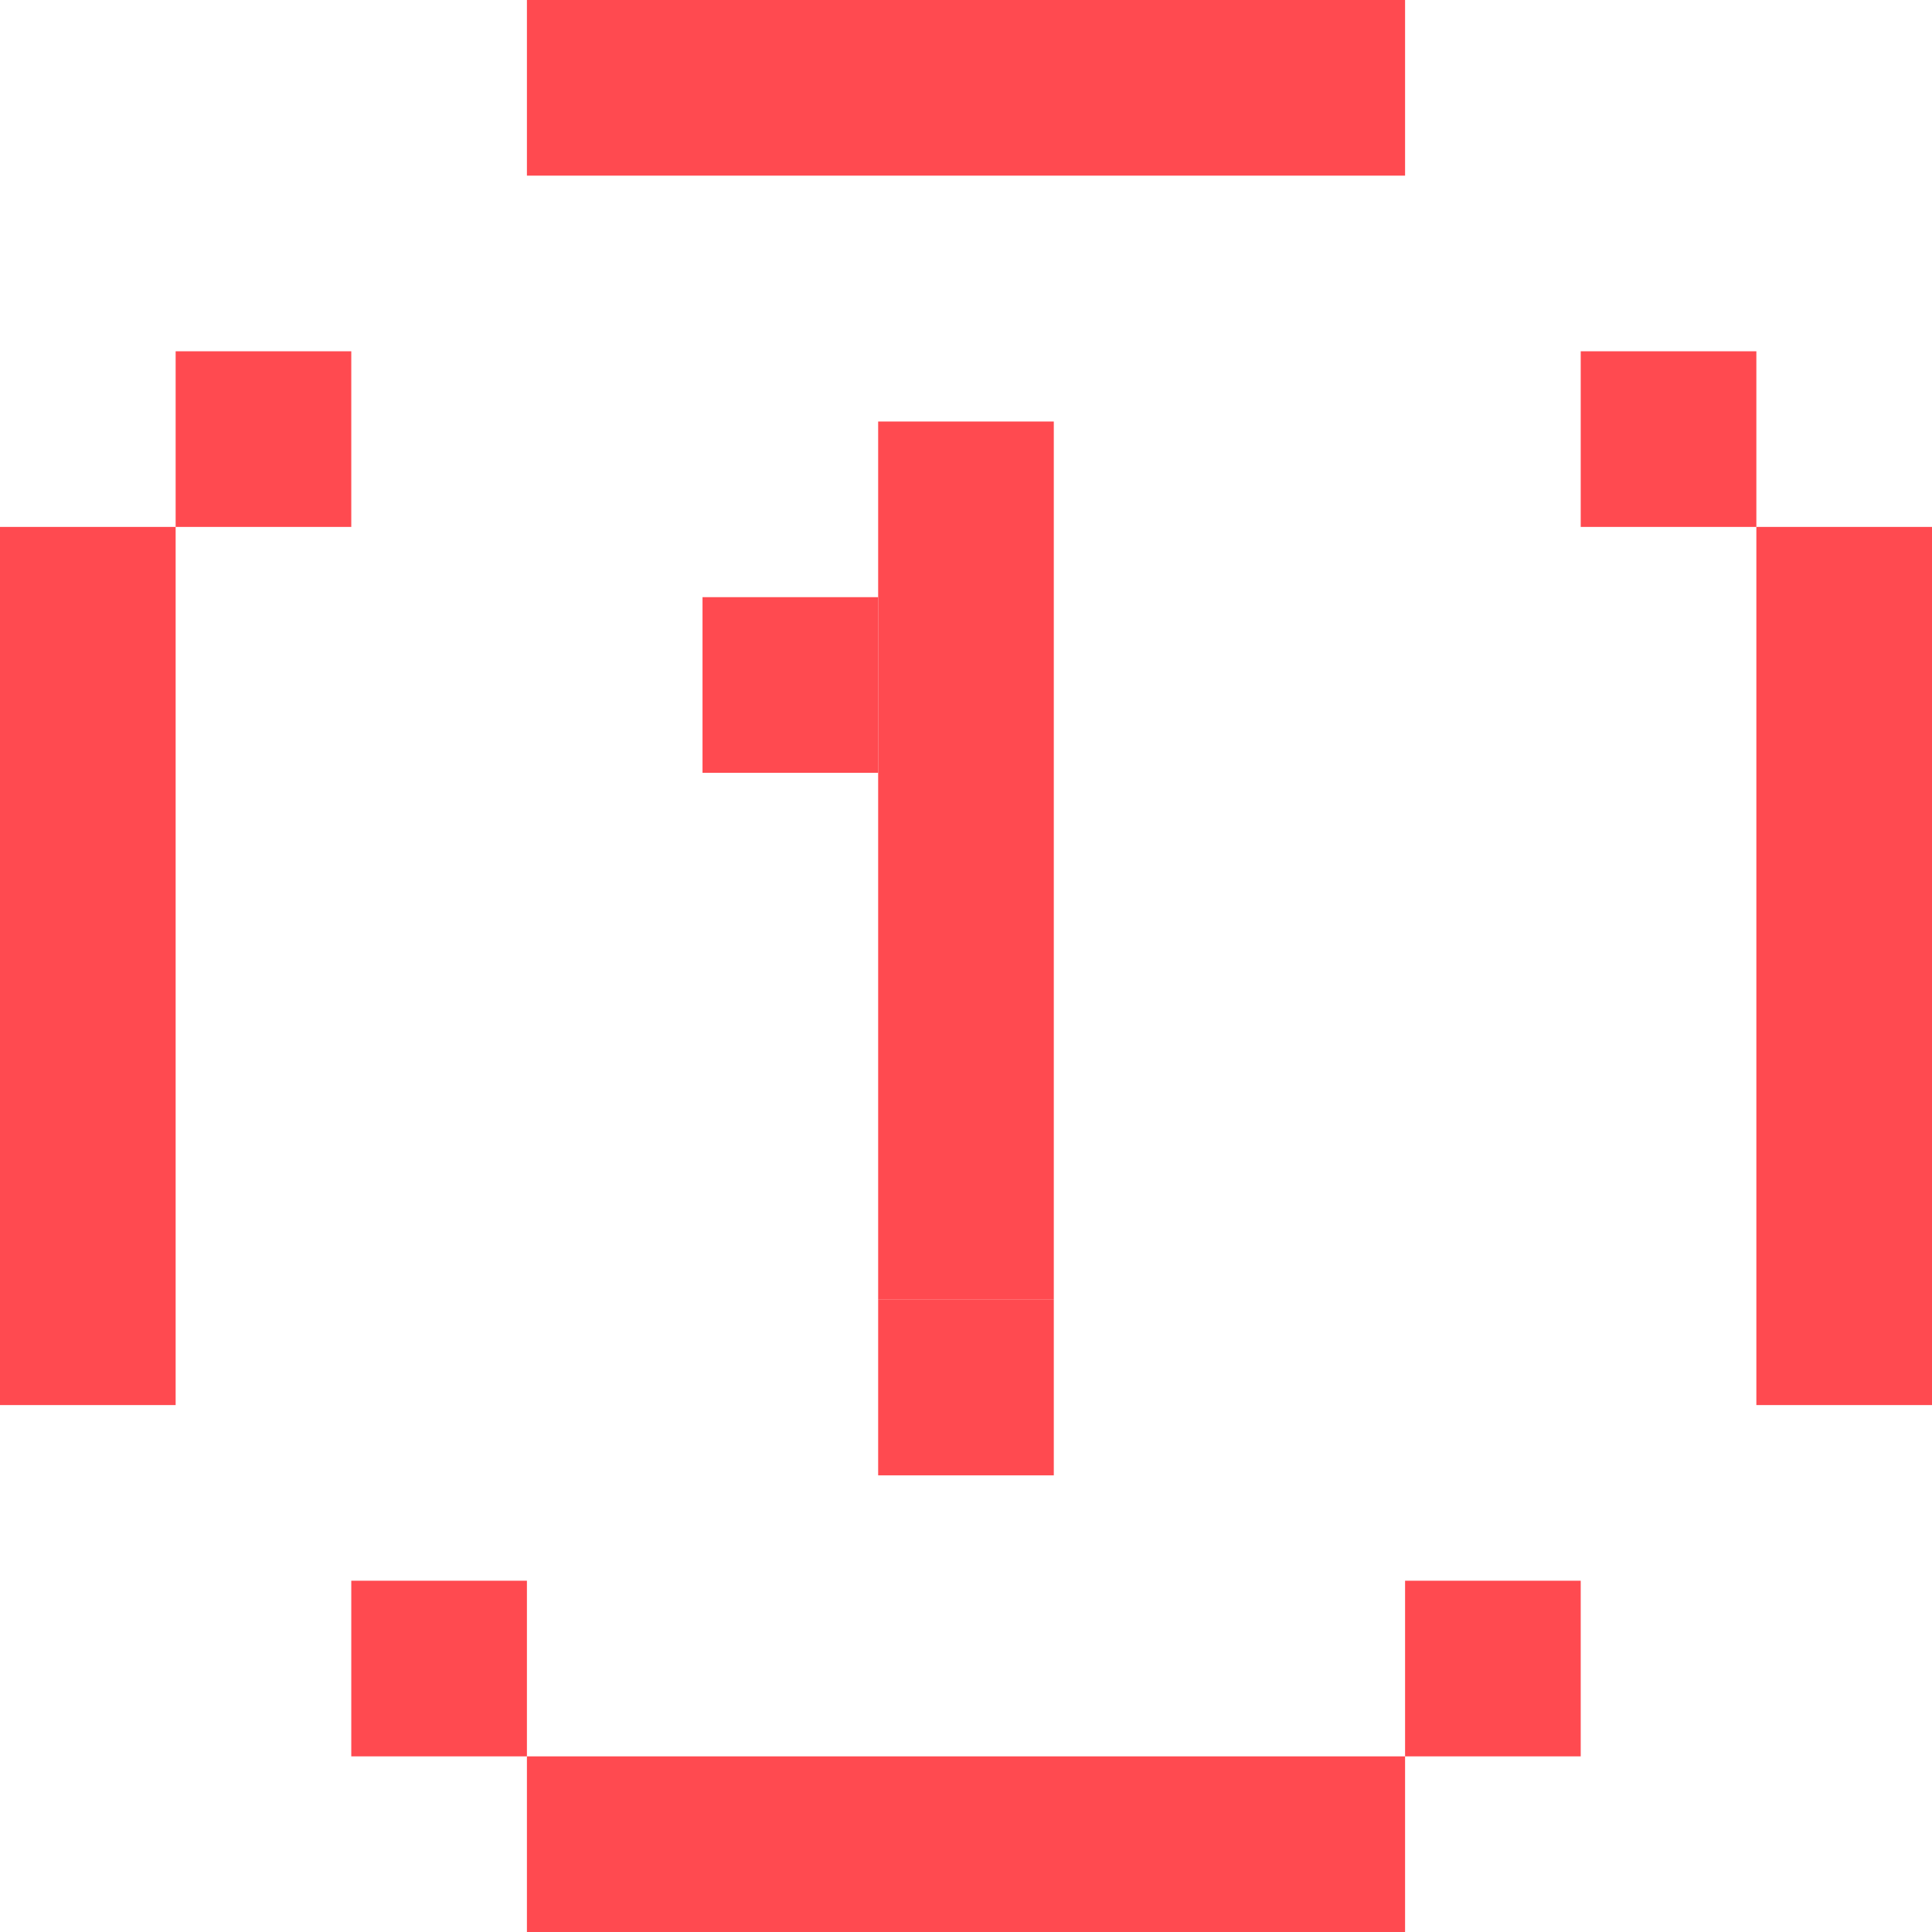
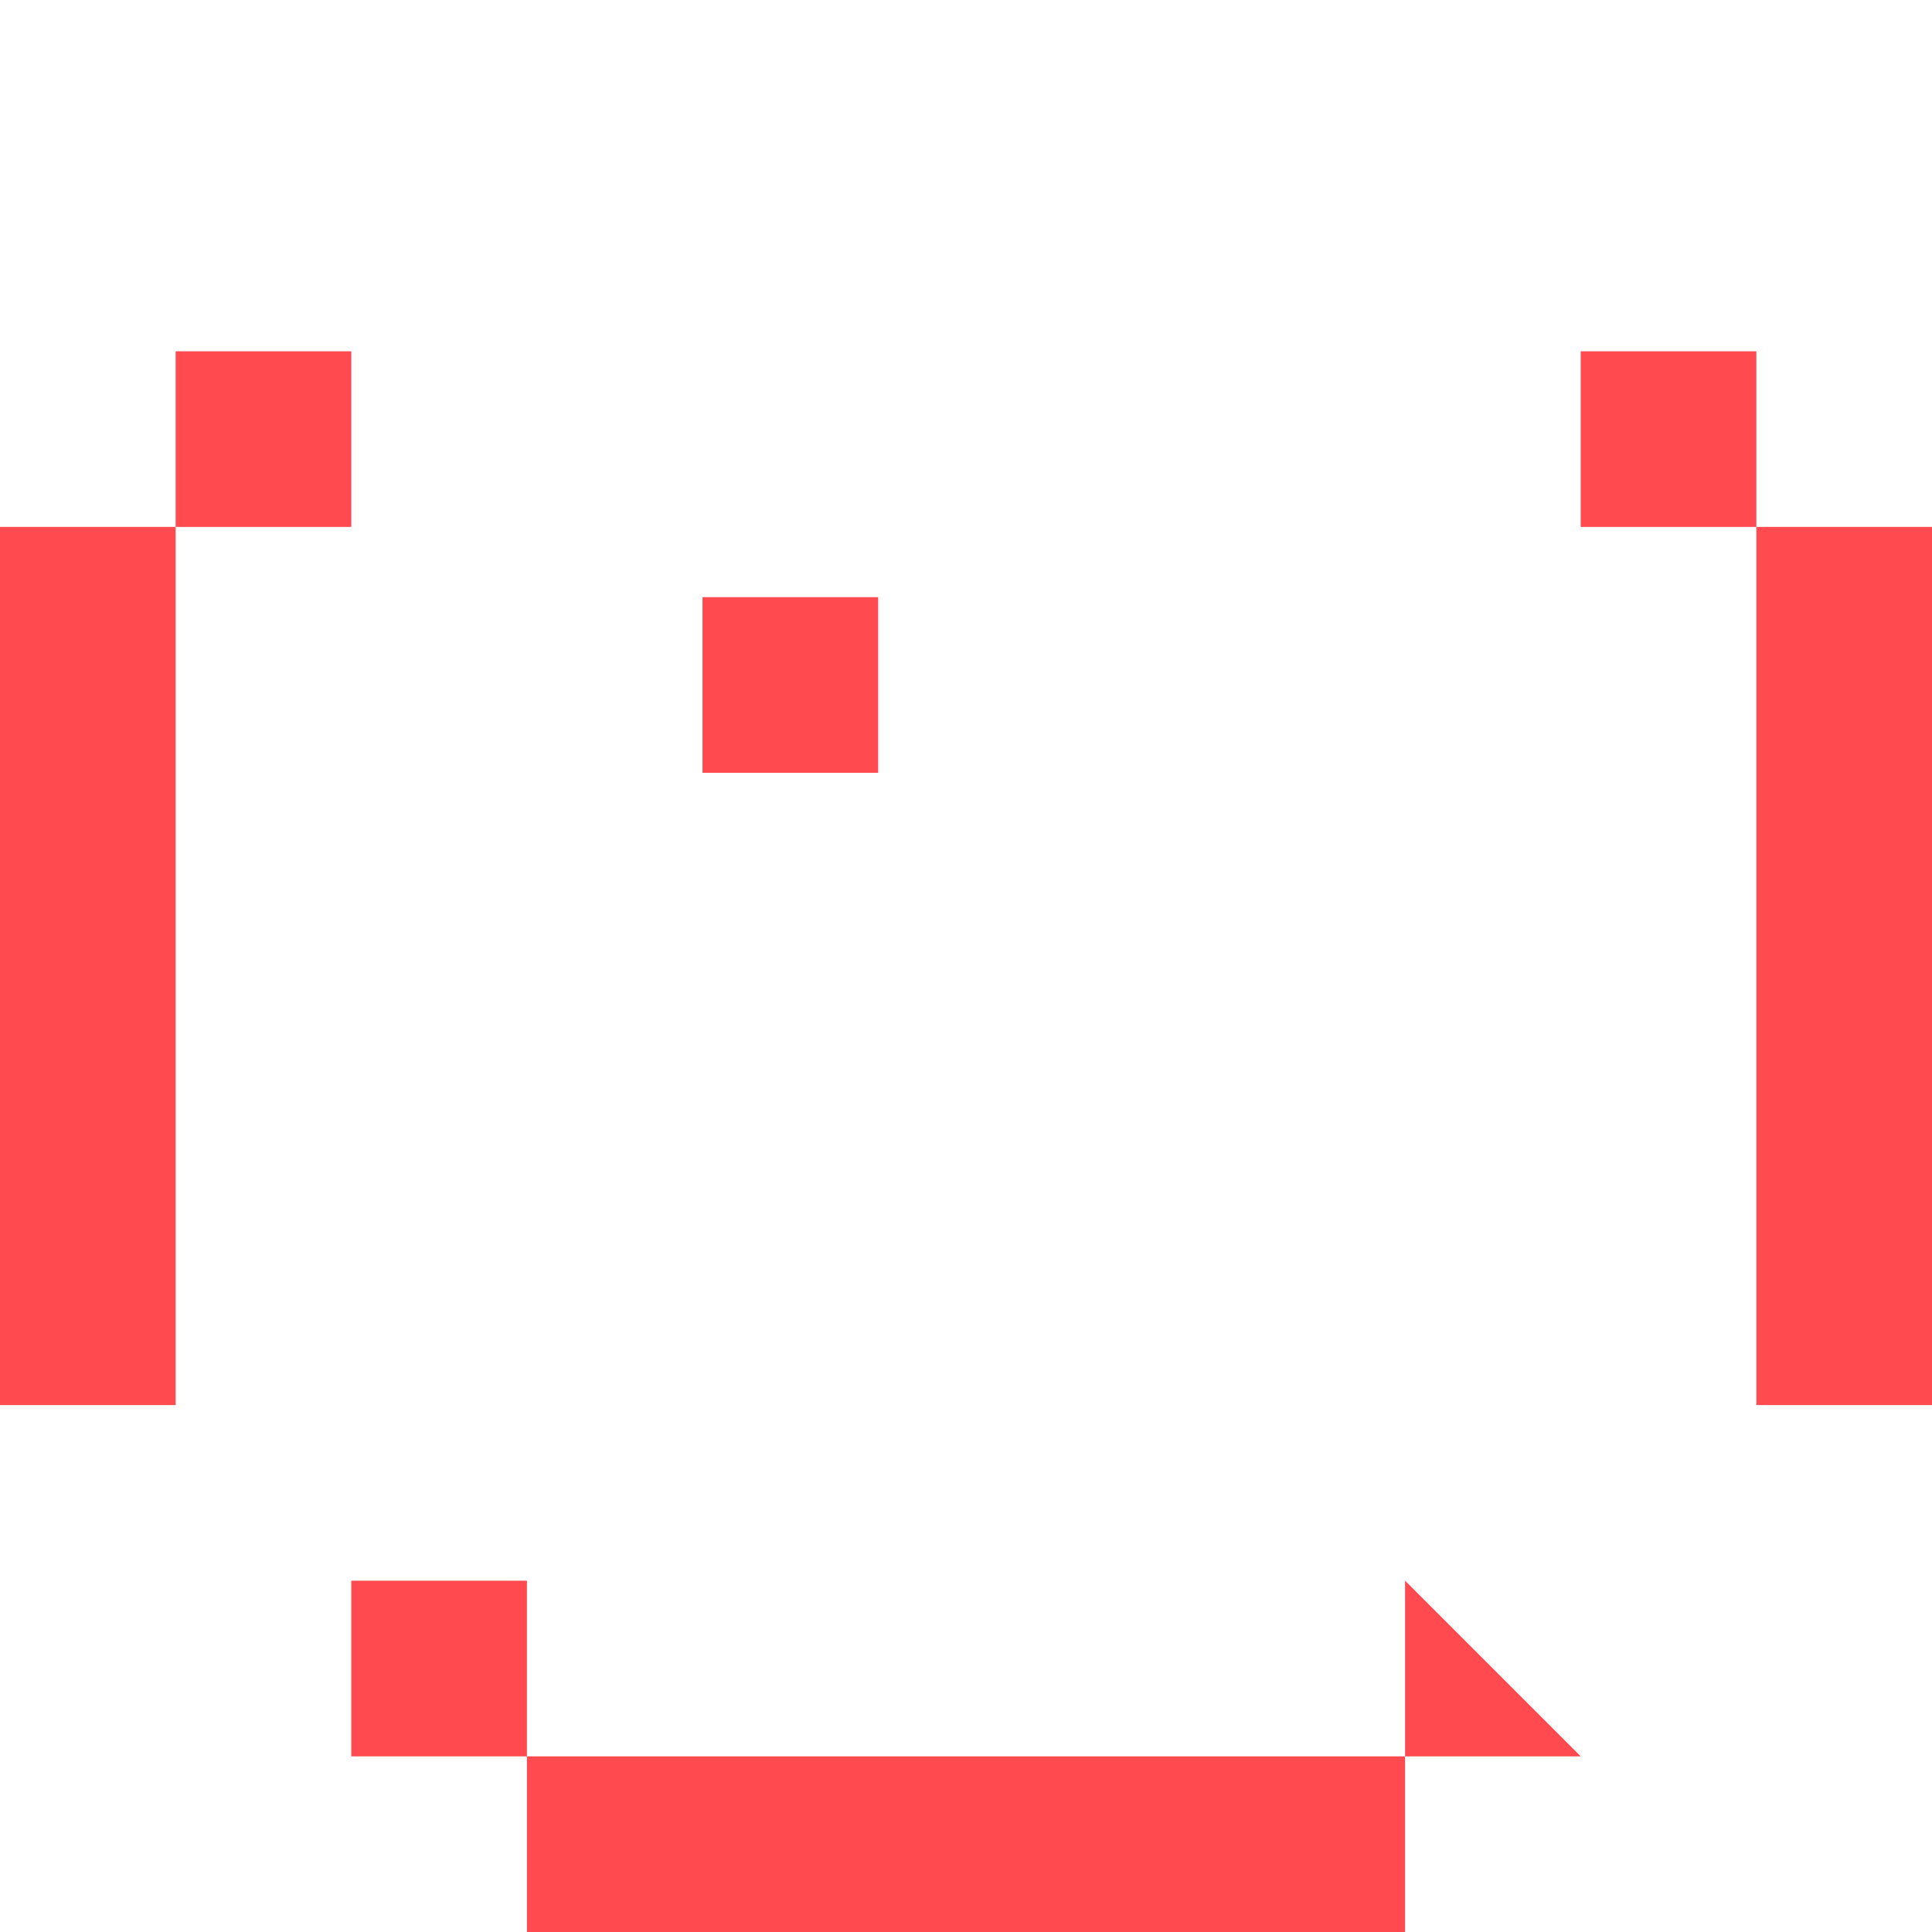
<svg xmlns="http://www.w3.org/2000/svg" width="45" height="45" viewBox="0 0 45 45" fill="none">
-   <rect x="12.273" width="20.454" height="4.091" fill="#FF4A50" />
  <rect x="45" y="12.273" width="20.454" height="4.091" transform="rotate(90 45 12.273)" fill="#FF4A50" />
  <rect x="4.091" y="12.273" width="20.454" height="4.091" transform="rotate(90 4.091 12.273)" fill="#FF4A50" />
  <rect x="12.273" y="40.909" width="20.454" height="4.091" fill="#FF4A50" />
-   <path d="M36.818 40.909L32.727 40.909L32.727 36.818L36.818 36.818L36.818 40.909Z" fill="#FF4A50" />
+   <path d="M36.818 40.909L32.727 40.909L32.727 36.818L36.818 40.909Z" fill="#FF4A50" />
  <path d="M40.909 12.273L36.818 12.273L36.818 8.182L40.909 8.182L40.909 12.273Z" fill="#FF4A50" />
  <path d="M8.182 12.273L4.091 12.273L4.091 8.182L8.182 8.182L8.182 12.273Z" fill="#FF4A50" />
  <path d="M12.273 40.909L8.182 40.909L8.182 36.818L12.273 36.818L12.273 40.909Z" fill="#FF4A50" />
-   <rect x="24.545" y="9.818" width="20.454" height="4.091" transform="rotate(90 24.545 9.818)" fill="#FF4A50" />
  <path d="M20.454 18H16.363V13.909H20.454V18Z" fill="#FF4A50" />
-   <path d="M24.545 34.364H20.454V30.273H24.545V34.364Z" fill="#FF4A50" />
</svg>